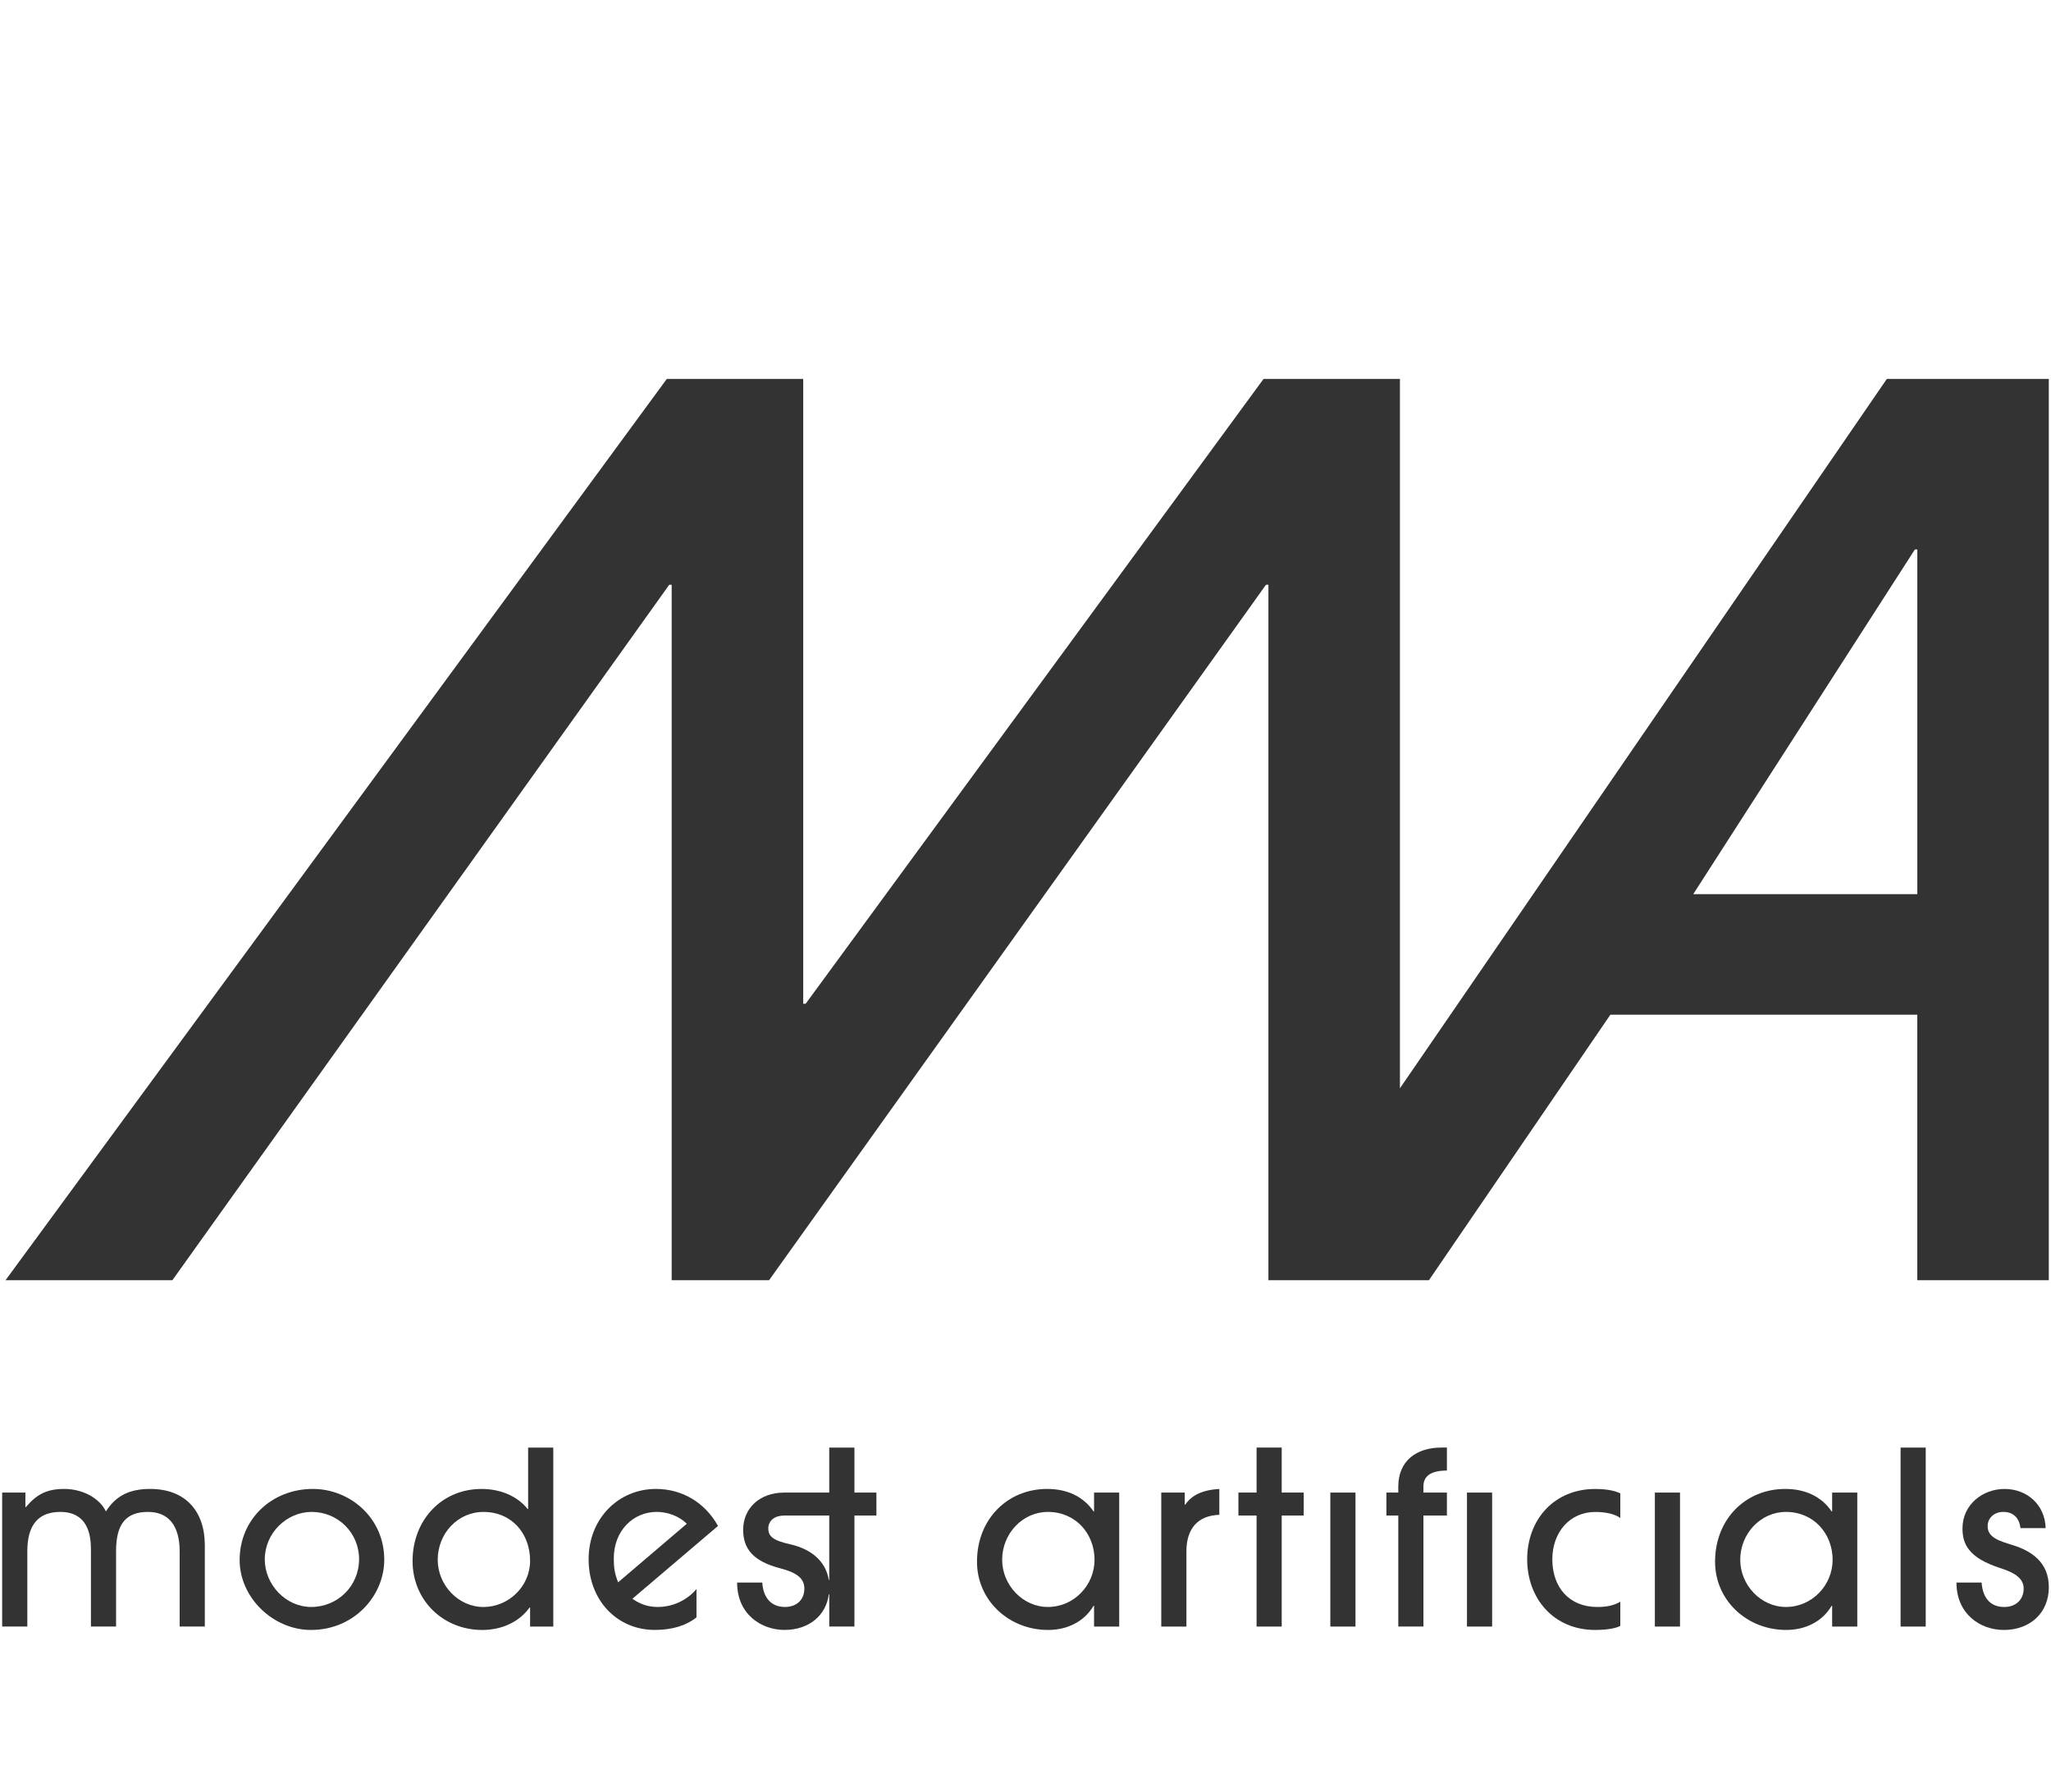
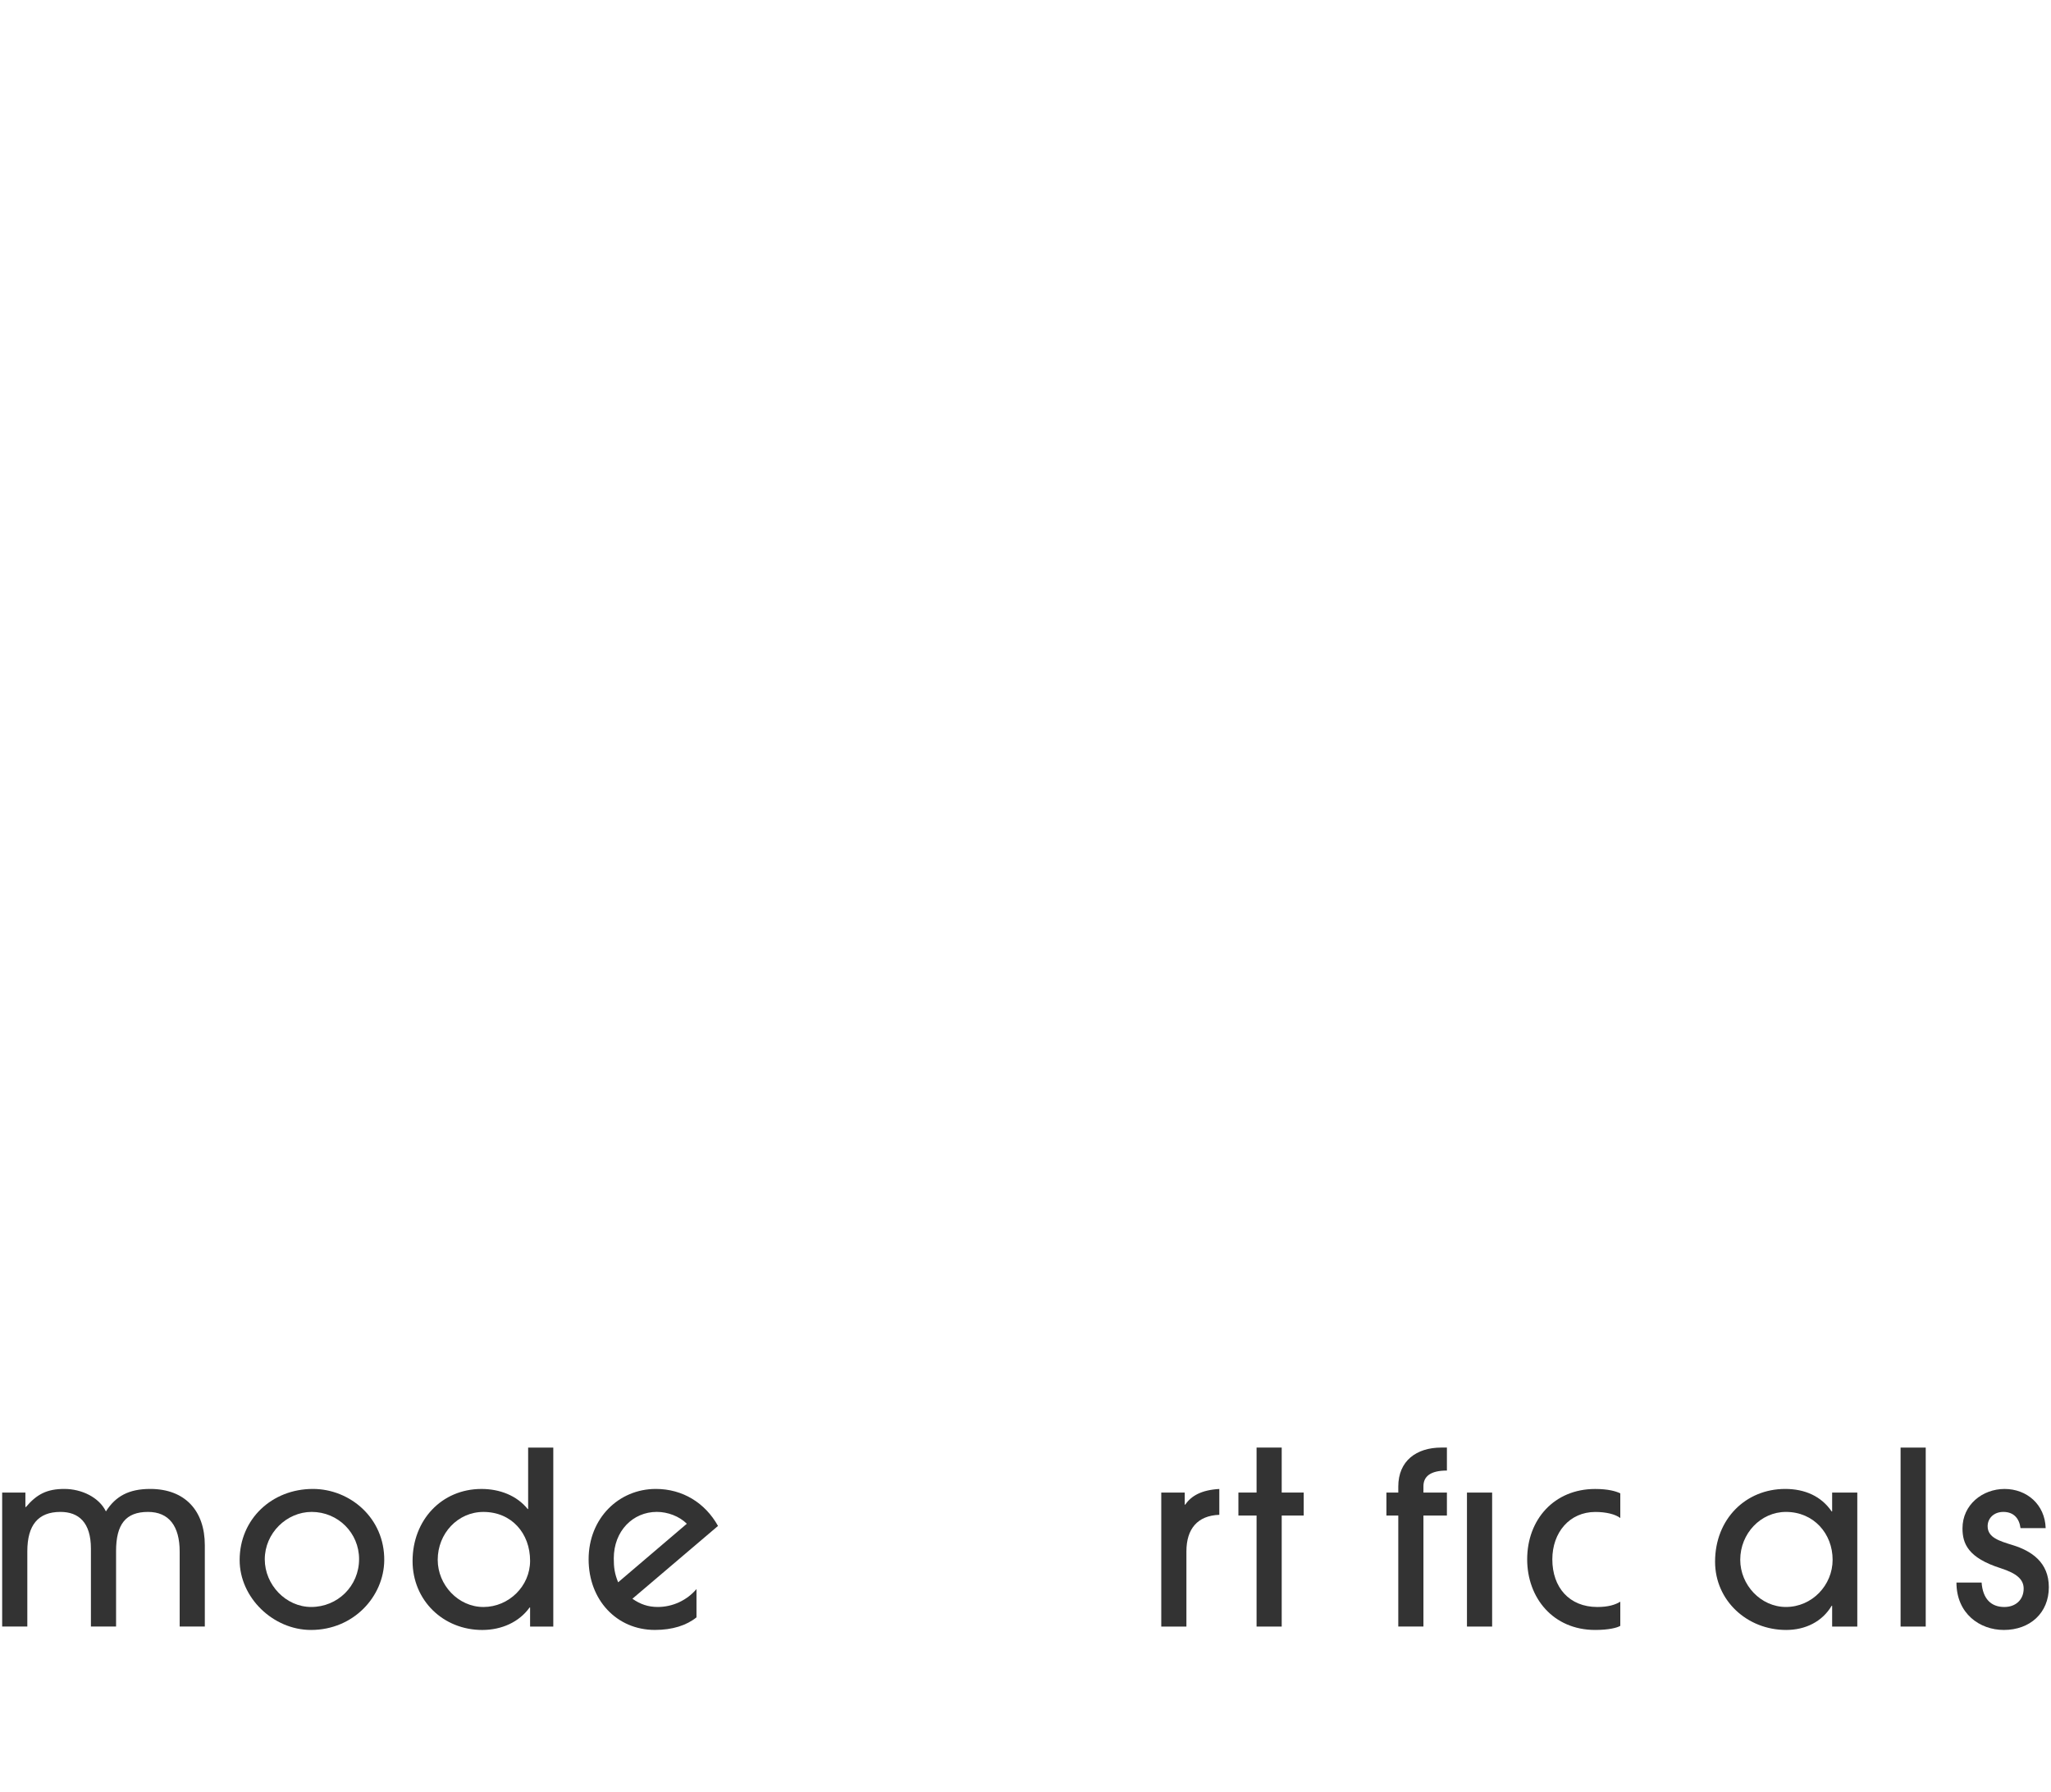
<svg xmlns="http://www.w3.org/2000/svg" id="a" width="103" height="90" viewBox="0 0 103 90">
  <defs>
    <style> .b { fill: #333; } </style>
  </defs>
  <path class="b" d="m7.542,74.763c-1.069,0-1.737.364-2.223,1.129-.34-.704-1.214-1.129-2.089-1.129s-1.384.267-1.931.911h-.024v-.729H.109v6.728h1.263v-3.776c0-1.324.547-1.98,1.664-1.98.91,0,1.53.522,1.53,1.846v3.91h1.263v-3.789c0-1.347.486-1.967,1.603-1.967,1.056,0,1.591.717,1.591,1.992v3.764h1.263v-4.081c0-1.736-.996-2.829-2.745-2.829" />
  <rect class="b" x="95.446" y="72.687" width="1.263" height="8.987" />
  <path class="b" d="m101.068,77.581c-.667-.206-1.25-.377-1.25-.947,0-.389.303-.717.789-.717.523,0,.802.328.862.814h1.263c-.036-1.189-.947-1.967-2.064-1.967-1.105,0-2.113.789-2.113,1.979,0,.766.279,1.482,1.931,2.005.789.254,1.141.558,1.141,1.02,0,.546-.388.923-.971.923-.667,0-1.081-.412-1.141-1.227h-1.263c0,1.554,1.166,2.38,2.38,2.38,1.312,0,2.259-.851,2.259-2.149,0-1.251-.875-1.822-1.822-2.114" />
  <g>
-     <path class="b" d="m96.165,27.589h.122v17.308h-11.253s11.131-17.308,11.131-17.308Zm-32.71-8.563l-22.995,31.374h-.123v-31.374h-6.85L.278,64.282h8.379l24.953-34.921h.121v34.921h4.892l24.954-34.921h.122v34.905l-.012.018h8.073l9.113-13.334h15.412v13.334h6.605V19.026h-8.134l-24.452,35.619V19.025h-6.851 0Z" />
    <path class="b" d="m59.521,75.553h-.024v-.607h-1.179v6.728h1.263v-3.777c0-1.129.559-1.797,1.652-1.834v-1.298c-.886.049-1.409.34-1.712.789" />
-     <path class="b" d="m42.908,72.687h-1.264v2.259h-2.259c-1.239,0-2.064.79-2.064,1.87,0,.96.51,1.579,1.858,1.932.886.23,1.215.534,1.215,1.019,0,.572-.401.923-.972.923-.692,0-1.093-.461-1.141-1.227h-1.263c0,1.627,1.251,2.38,2.38,2.38,1.227,0,2.089-.729,2.223-1.786h.024v1.616h1.264v-5.575h1.104v-1.153h-1.104v-2.259h-0Zm-1.264,6.643h-.024c-.146-.923-.862-1.543-1.932-1.786-.874-.194-1.104-.401-1.104-.801s.34-.644.789-.644h2.271v3.231h0Z" />
-     <path class="b" d="m54.943,75.892h-.025c-.522-.765-1.348-1.129-2.332-1.129-1.98,0-3.522,1.507-3.522,3.656,0,1.943,1.603,3.425,3.571,3.425.959,0,1.81-.414,2.283-1.214h.025v1.044h1.263v-6.728h-1.263v.947h0Zm-2.32,4.798c-1.263,0-2.295-1.105-2.295-2.369,0-1.323,1.032-2.404,2.295-2.404,1.397,0,2.344,1.093,2.344,2.404,0,1.275-1.032,2.369-2.344,2.369" />
    <path class="b" d="m26.524,75.772h-.024c-.547-.68-1.409-1.008-2.32-1.008-2.004,0-3.461,1.567-3.461,3.619,0,1.979,1.542,3.462,3.498,3.462.983,0,1.858-.401,2.38-1.13h.024v.96h1.165v-8.987h-1.263v3.085-0Zm-2.247,4.919c-1.263,0-2.295-1.105-2.295-2.369,0-1.323,1.008-2.404,2.295-2.404,1.421,0,2.344,1.081,2.344,2.453,0,1.275-1.069,2.32-2.344,2.32" />
    <path class="b" d="m15.714,74.763c-2.064,0-3.679,1.518-3.679,3.571,0,1.895,1.688,3.51,3.582,3.51,2.15,0,3.656-1.688,3.68-3.486.024-2.138-1.725-3.595-3.584-3.595m-.084,5.927c-1.275,0-2.332-1.118-2.332-2.392,0-1.312,1.094-2.381,2.356-2.381,1.324,0,2.38,1.056,2.38,2.368,0,1.36-1.081,2.405-2.404,2.405" />
    <path class="b" d="m32.936,74.763c-1.858,0-3.376,1.47-3.376,3.534,0,2.04,1.409,3.546,3.328,3.546.887,0,1.591-.23,2.089-.631v-1.421c-.486.571-1.202.899-1.943.899-.486,0-.875-.134-1.275-.413l4.299-3.656c-.643-1.154-1.773-1.858-3.121-1.858m-1.895,4.688c-.182-.449-.218-.753-.218-1.203,0-1.372.959-2.332,2.162-2.332.547,0,1.13.219,1.506.595,0,0-3.449,2.94-3.449,2.94Z" />
-     <rect class="b" x="83.106" y="74.946" width="1.263" height="6.728" />
    <path class="b" d="m92.009,75.892h-.025c-.522-.765-1.348-1.129-2.332-1.129-1.98,0-3.522,1.507-3.522,3.656,0,1.943,1.602,3.425,3.571,3.425.96,0,1.81-.414,2.283-1.214h.025v1.044h1.263v-6.728h-1.263v.947h0Zm-2.32,4.798c-1.263,0-2.295-1.105-2.295-2.369,0-1.323,1.032-2.404,2.295-2.404,1.397,0,2.344,1.093,2.344,2.404,0,1.275-1.032,2.369-2.344,2.369" />
    <path class="b" d="m76.694,78.298c0,1.943,1.312,3.546,3.413,3.546.68,0,1.105-.109,1.263-.206v-1.214c-.255.158-.607.267-1.154.267-1.408,0-2.259-.984-2.259-2.392,0-1.348.862-2.38,2.162-2.38.522,0,.995.109,1.251.304v-1.239c-.23-.11-.619-.219-1.263-.219-2.052,0-3.413,1.53-3.413,3.534" />
-     <rect class="b" x="66.808" y="74.946" width="1.264" height="6.728" />
    <polygon class="b" points="64.367 72.686 63.104 72.686 63.104 74.945 62.192 74.945 62.192 76.099 63.104 76.099 63.104 81.674 64.367 81.674 64.367 76.099 65.472 76.099 65.472 74.945 64.367 74.945 64.367 72.686" />
    <path class="b" d="m70.221,74.642v.304h-.596v1.153h.596v5.574h1.263v-5.574h1.179v-1.153h-1.179v-.316c0-.497.353-.79,1.179-.79v-1.154h-.28c-1.251,0-2.162.668-2.162,1.956" />
    <rect class="b" x="73.67" y="74.946" width="1.264" height="6.728" />
  </g>
</svg>